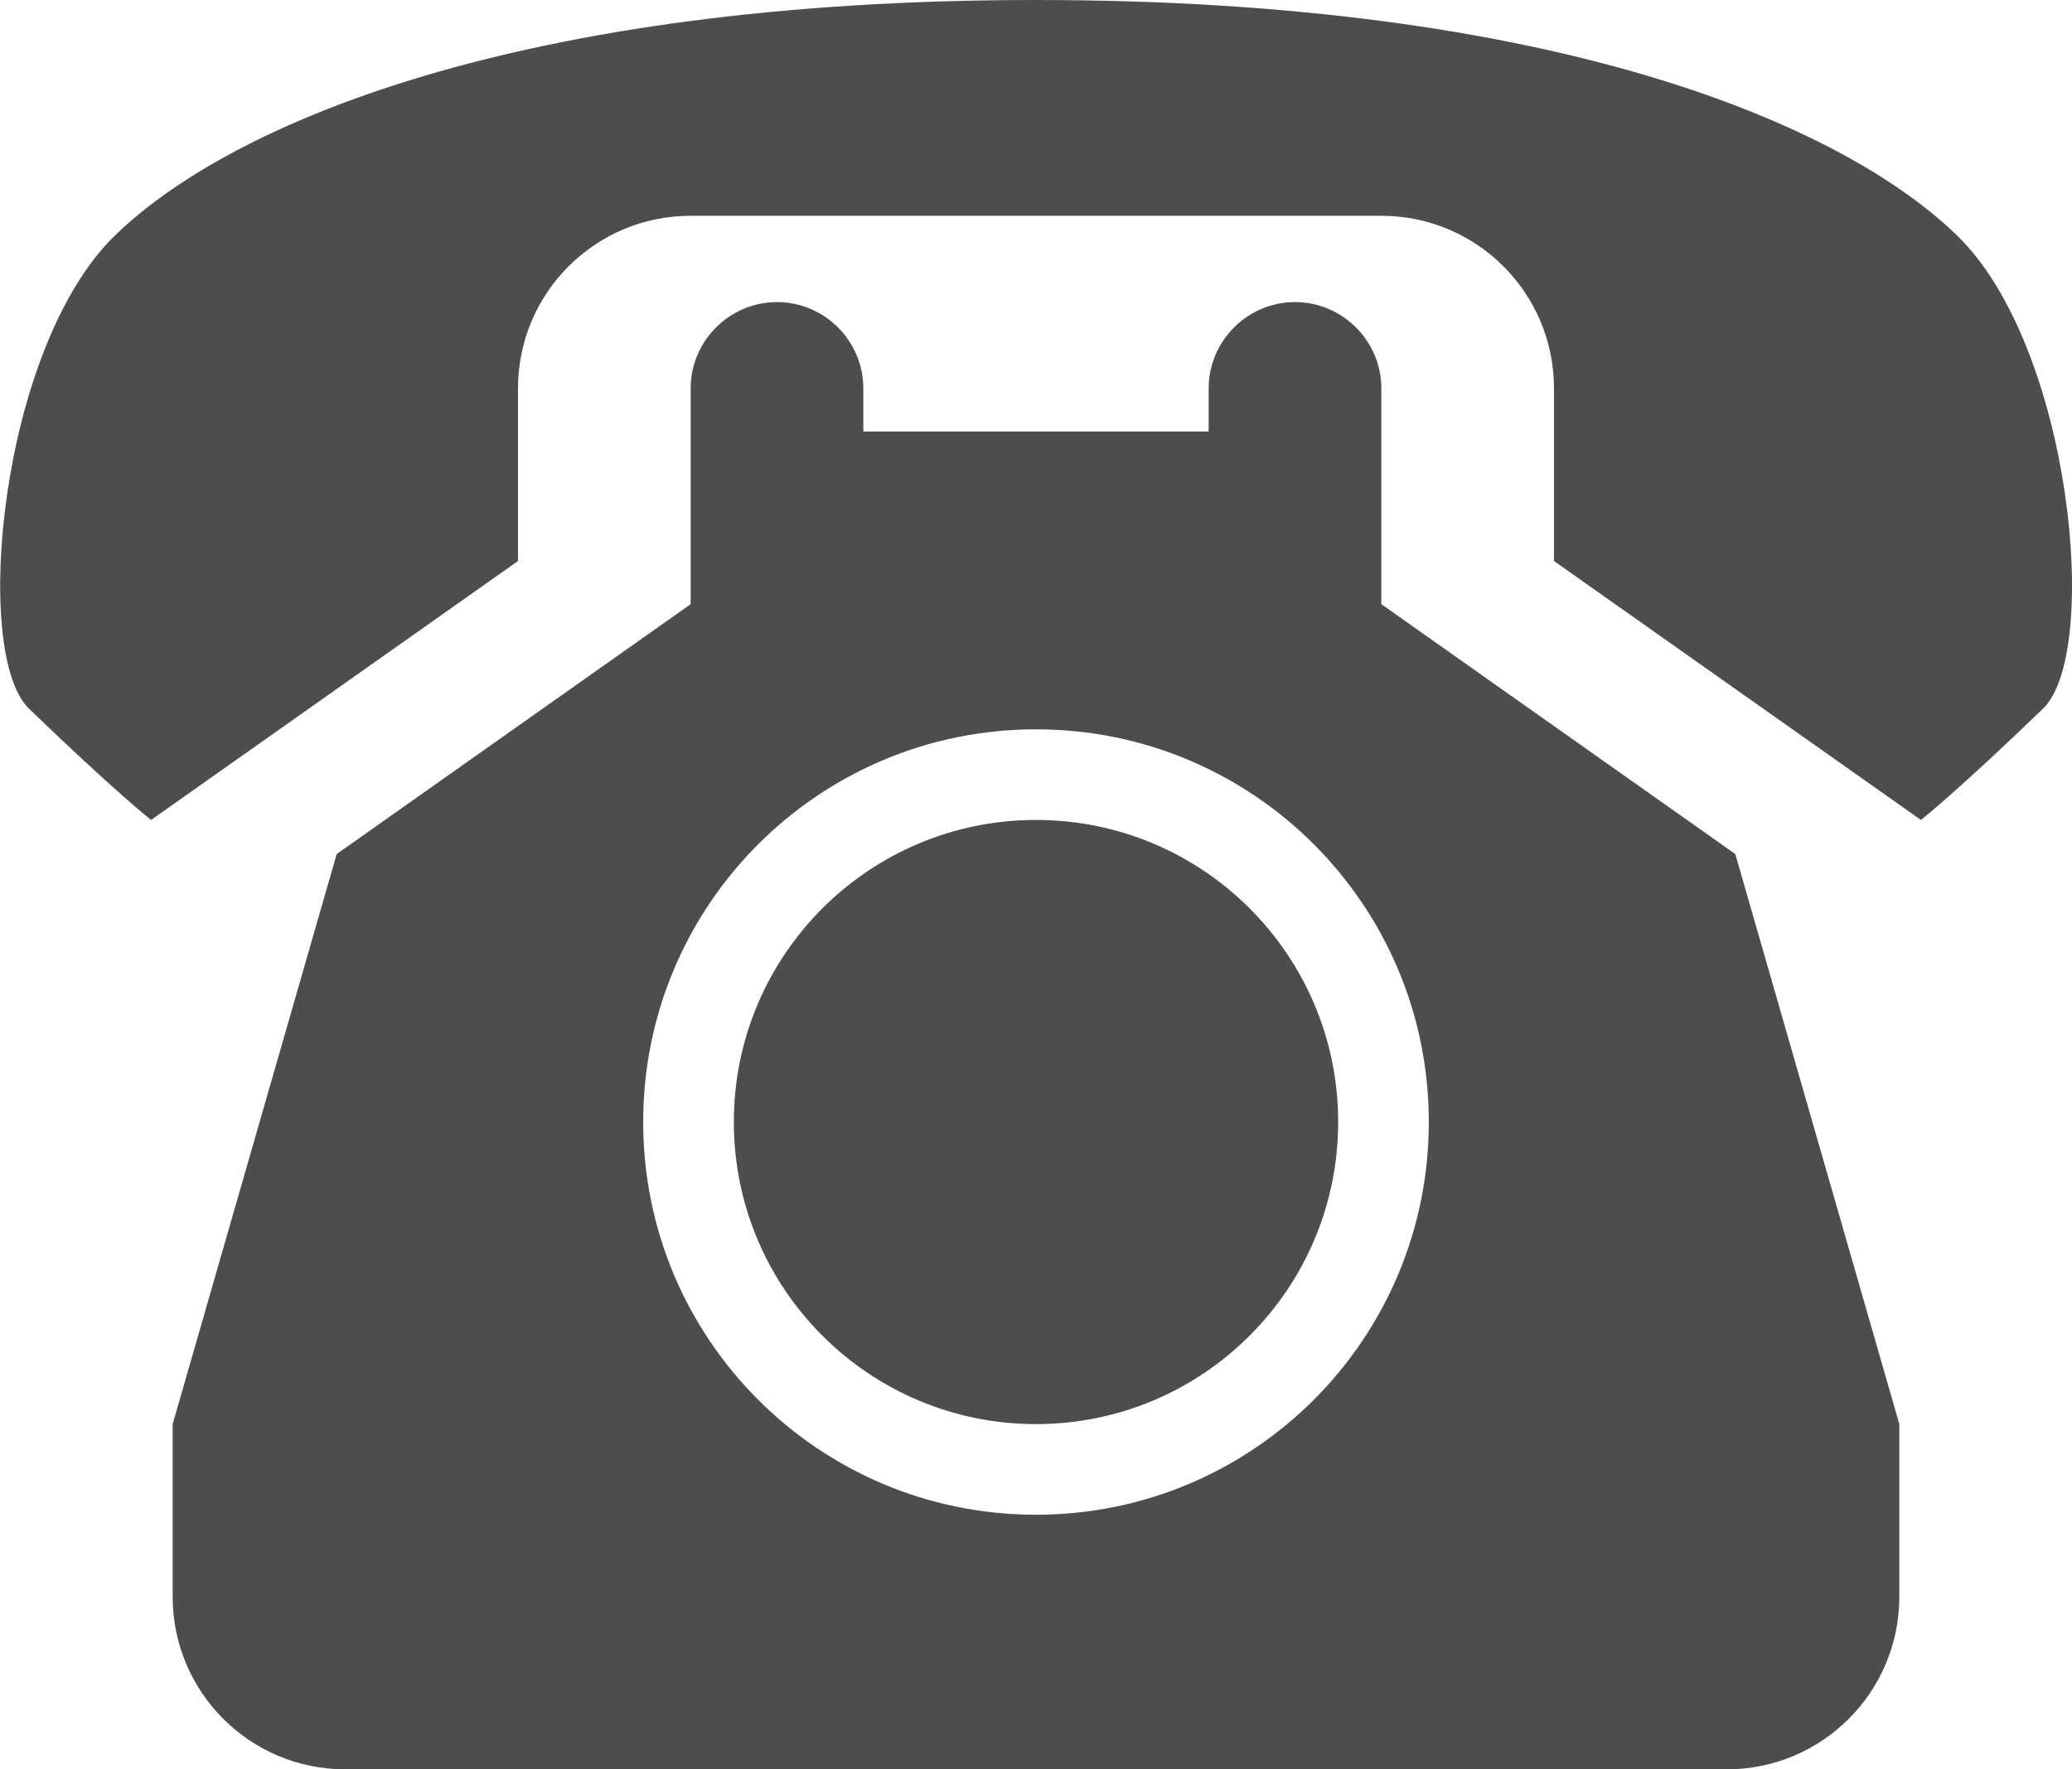
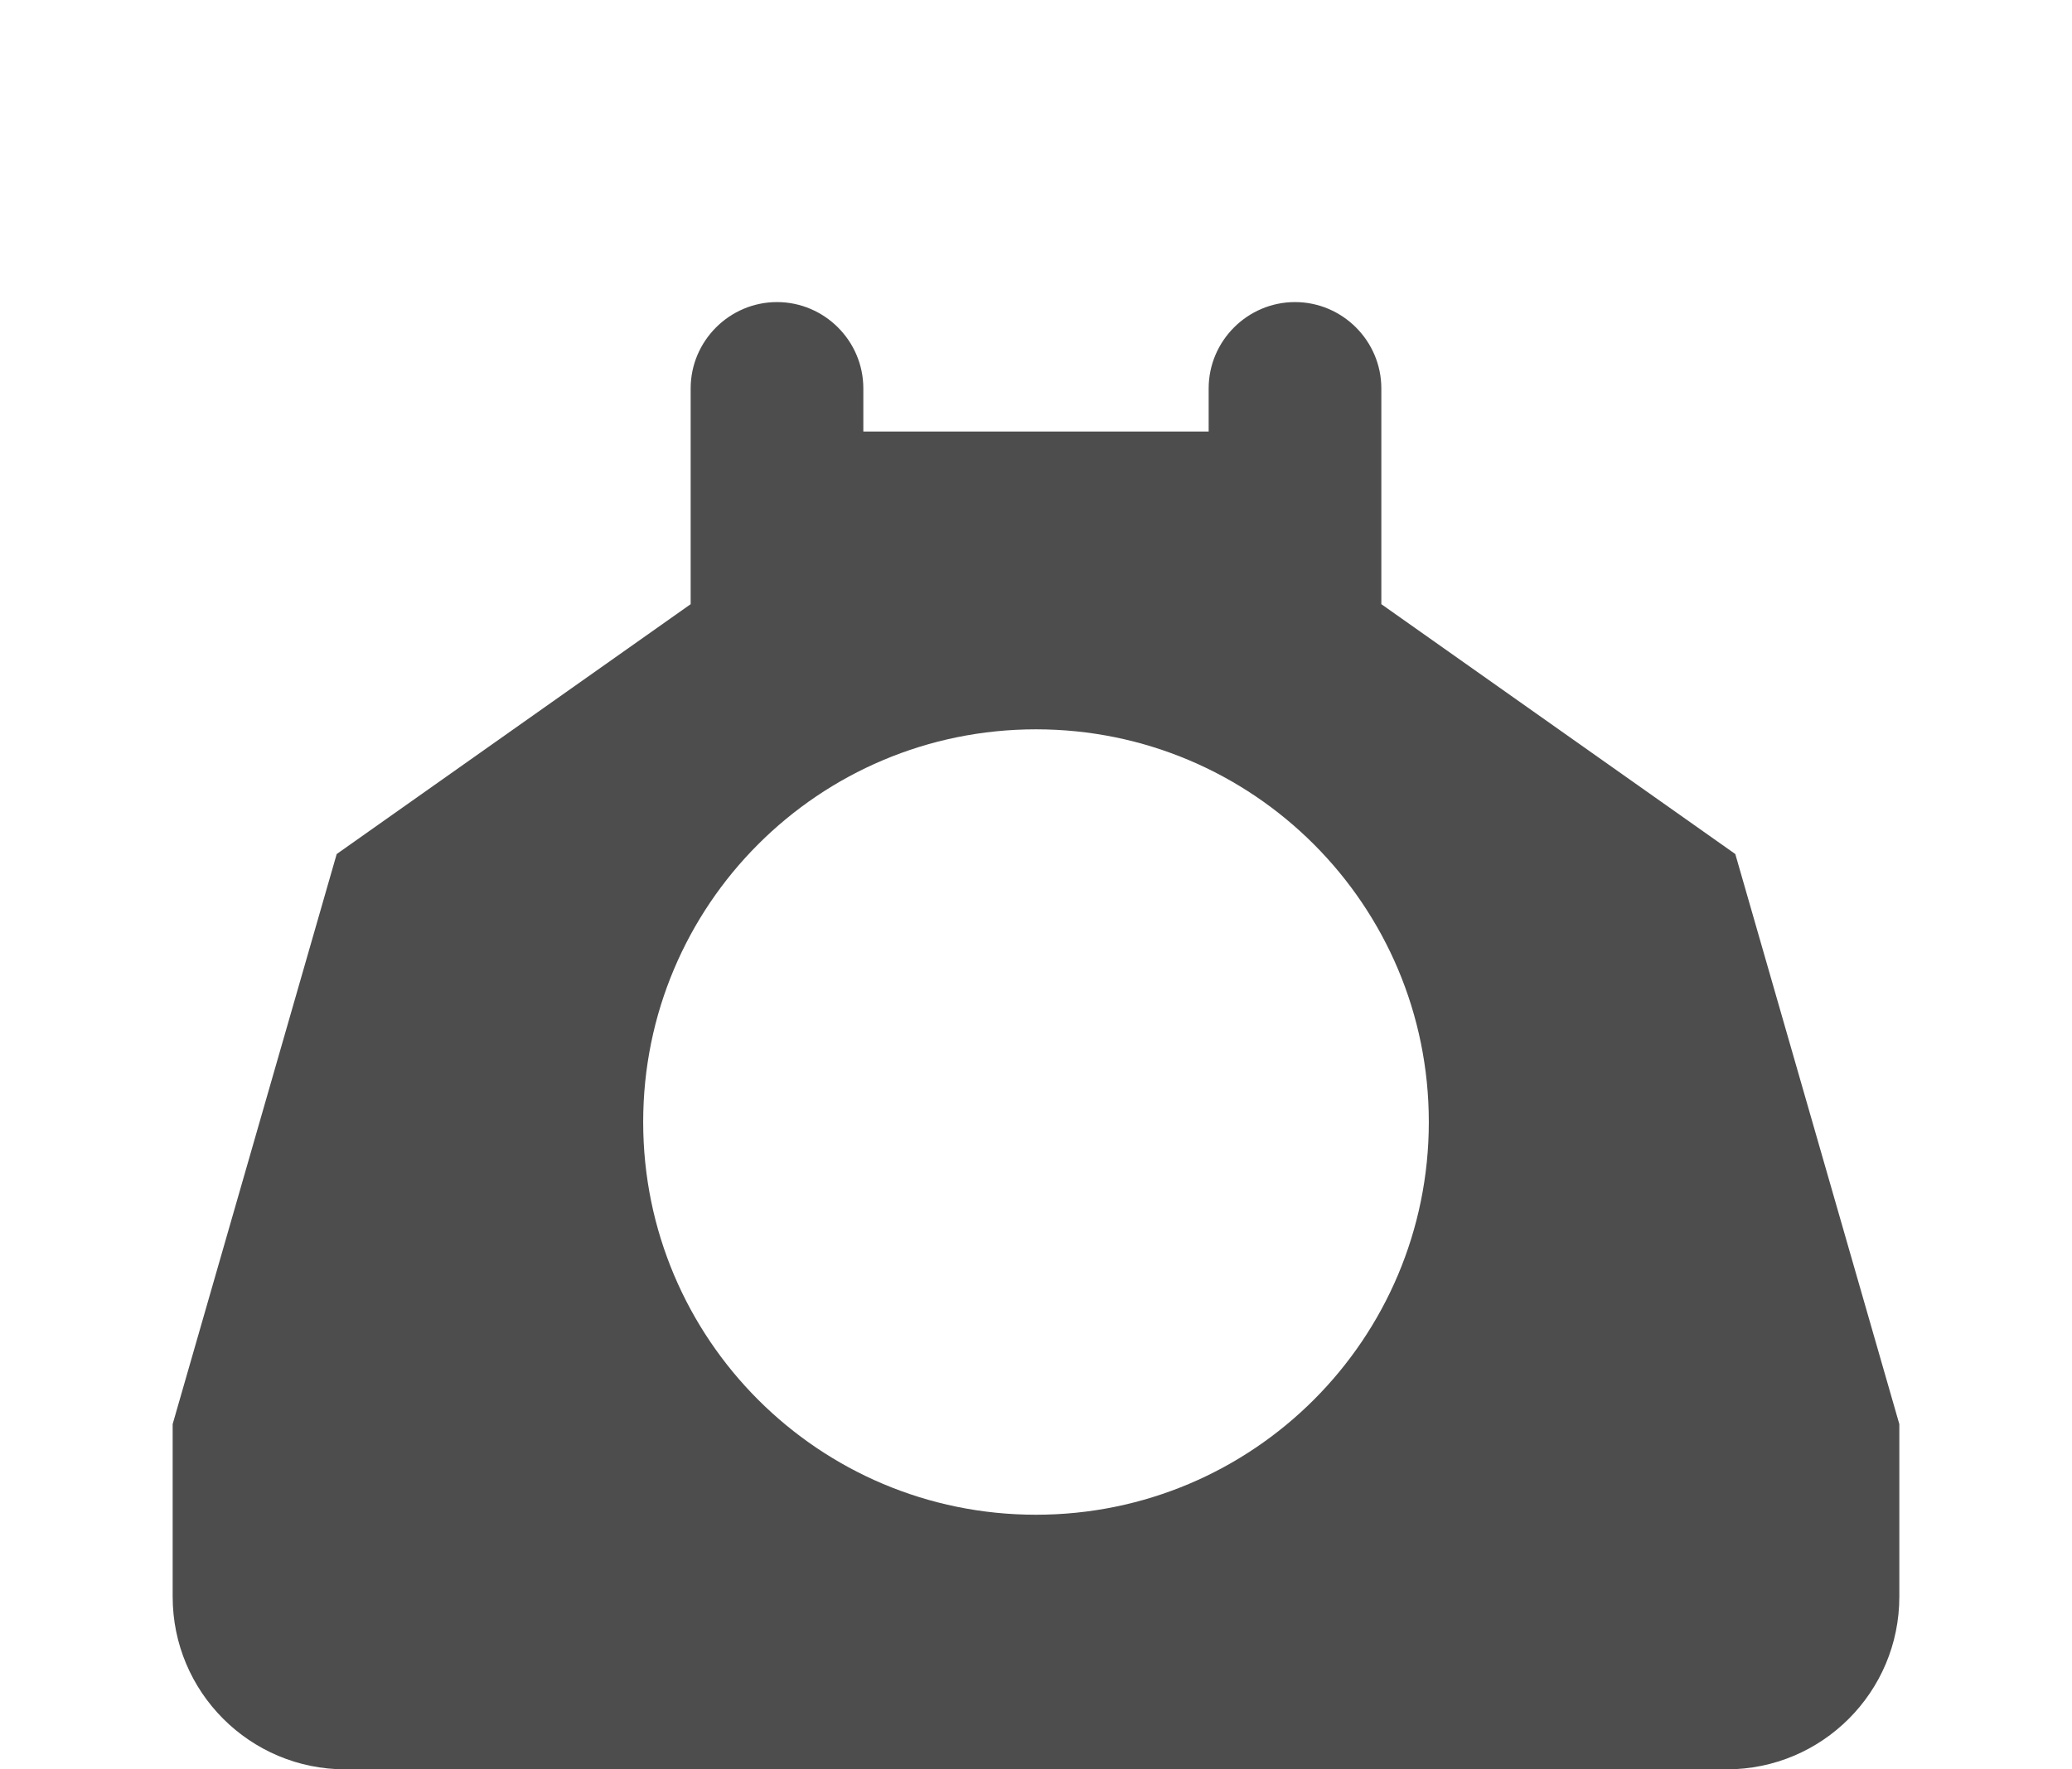
<svg xmlns="http://www.w3.org/2000/svg" version="1.1" id="Icon" x="0px" y="0px" viewBox="0 0 48 41" style="enable-background:new 0 0 48 41;" xml:space="preserve">
  <style type="text/css">
	.st0{fill:#4D4D4D;}
</style>
  <g>
-     <path class="st0" d="M45.33,5.45C42.67,2.87,36,0,24,0C12,0,5.33,2.87,2.67,5.45c-2.67,2.58-3.33,9.68-2,10.97   C2.67,18.35,3.5,19,3.5,19l8.5-6V9c0-2.21,1.79-4,4-4h16c2.21,0,4,1.79,4,4v4l8.5,6c0,0,0.83-0.65,2.83-2.58   C48.67,15.13,48,8.03,45.33,5.45z" />
-     <circle class="st0" cx="24" cy="26" r="7" />
    <path class="st0" d="M40.2,19.79L32,14l0-5c0-1.1-0.9-2-2-2c-1.1,0-2,0.9-2,2v1h-8V9c0-1.1-0.9-2-2-2c-1.1,0-2,0.9-2,2v5l-8.2,5.79   L4,33v4c0,2.21,1.79,4,4,4h32c2.21,0,4-1.79,4-4v-4L40.2,19.79z M24,35.1c-5.03,0-9.1-4.07-9.1-9.1s4.07-9.1,9.1-9.1   c5.03,0,9.1,4.07,9.1,9.1S29.03,35.1,24,35.1z" />
  </g>
</svg>